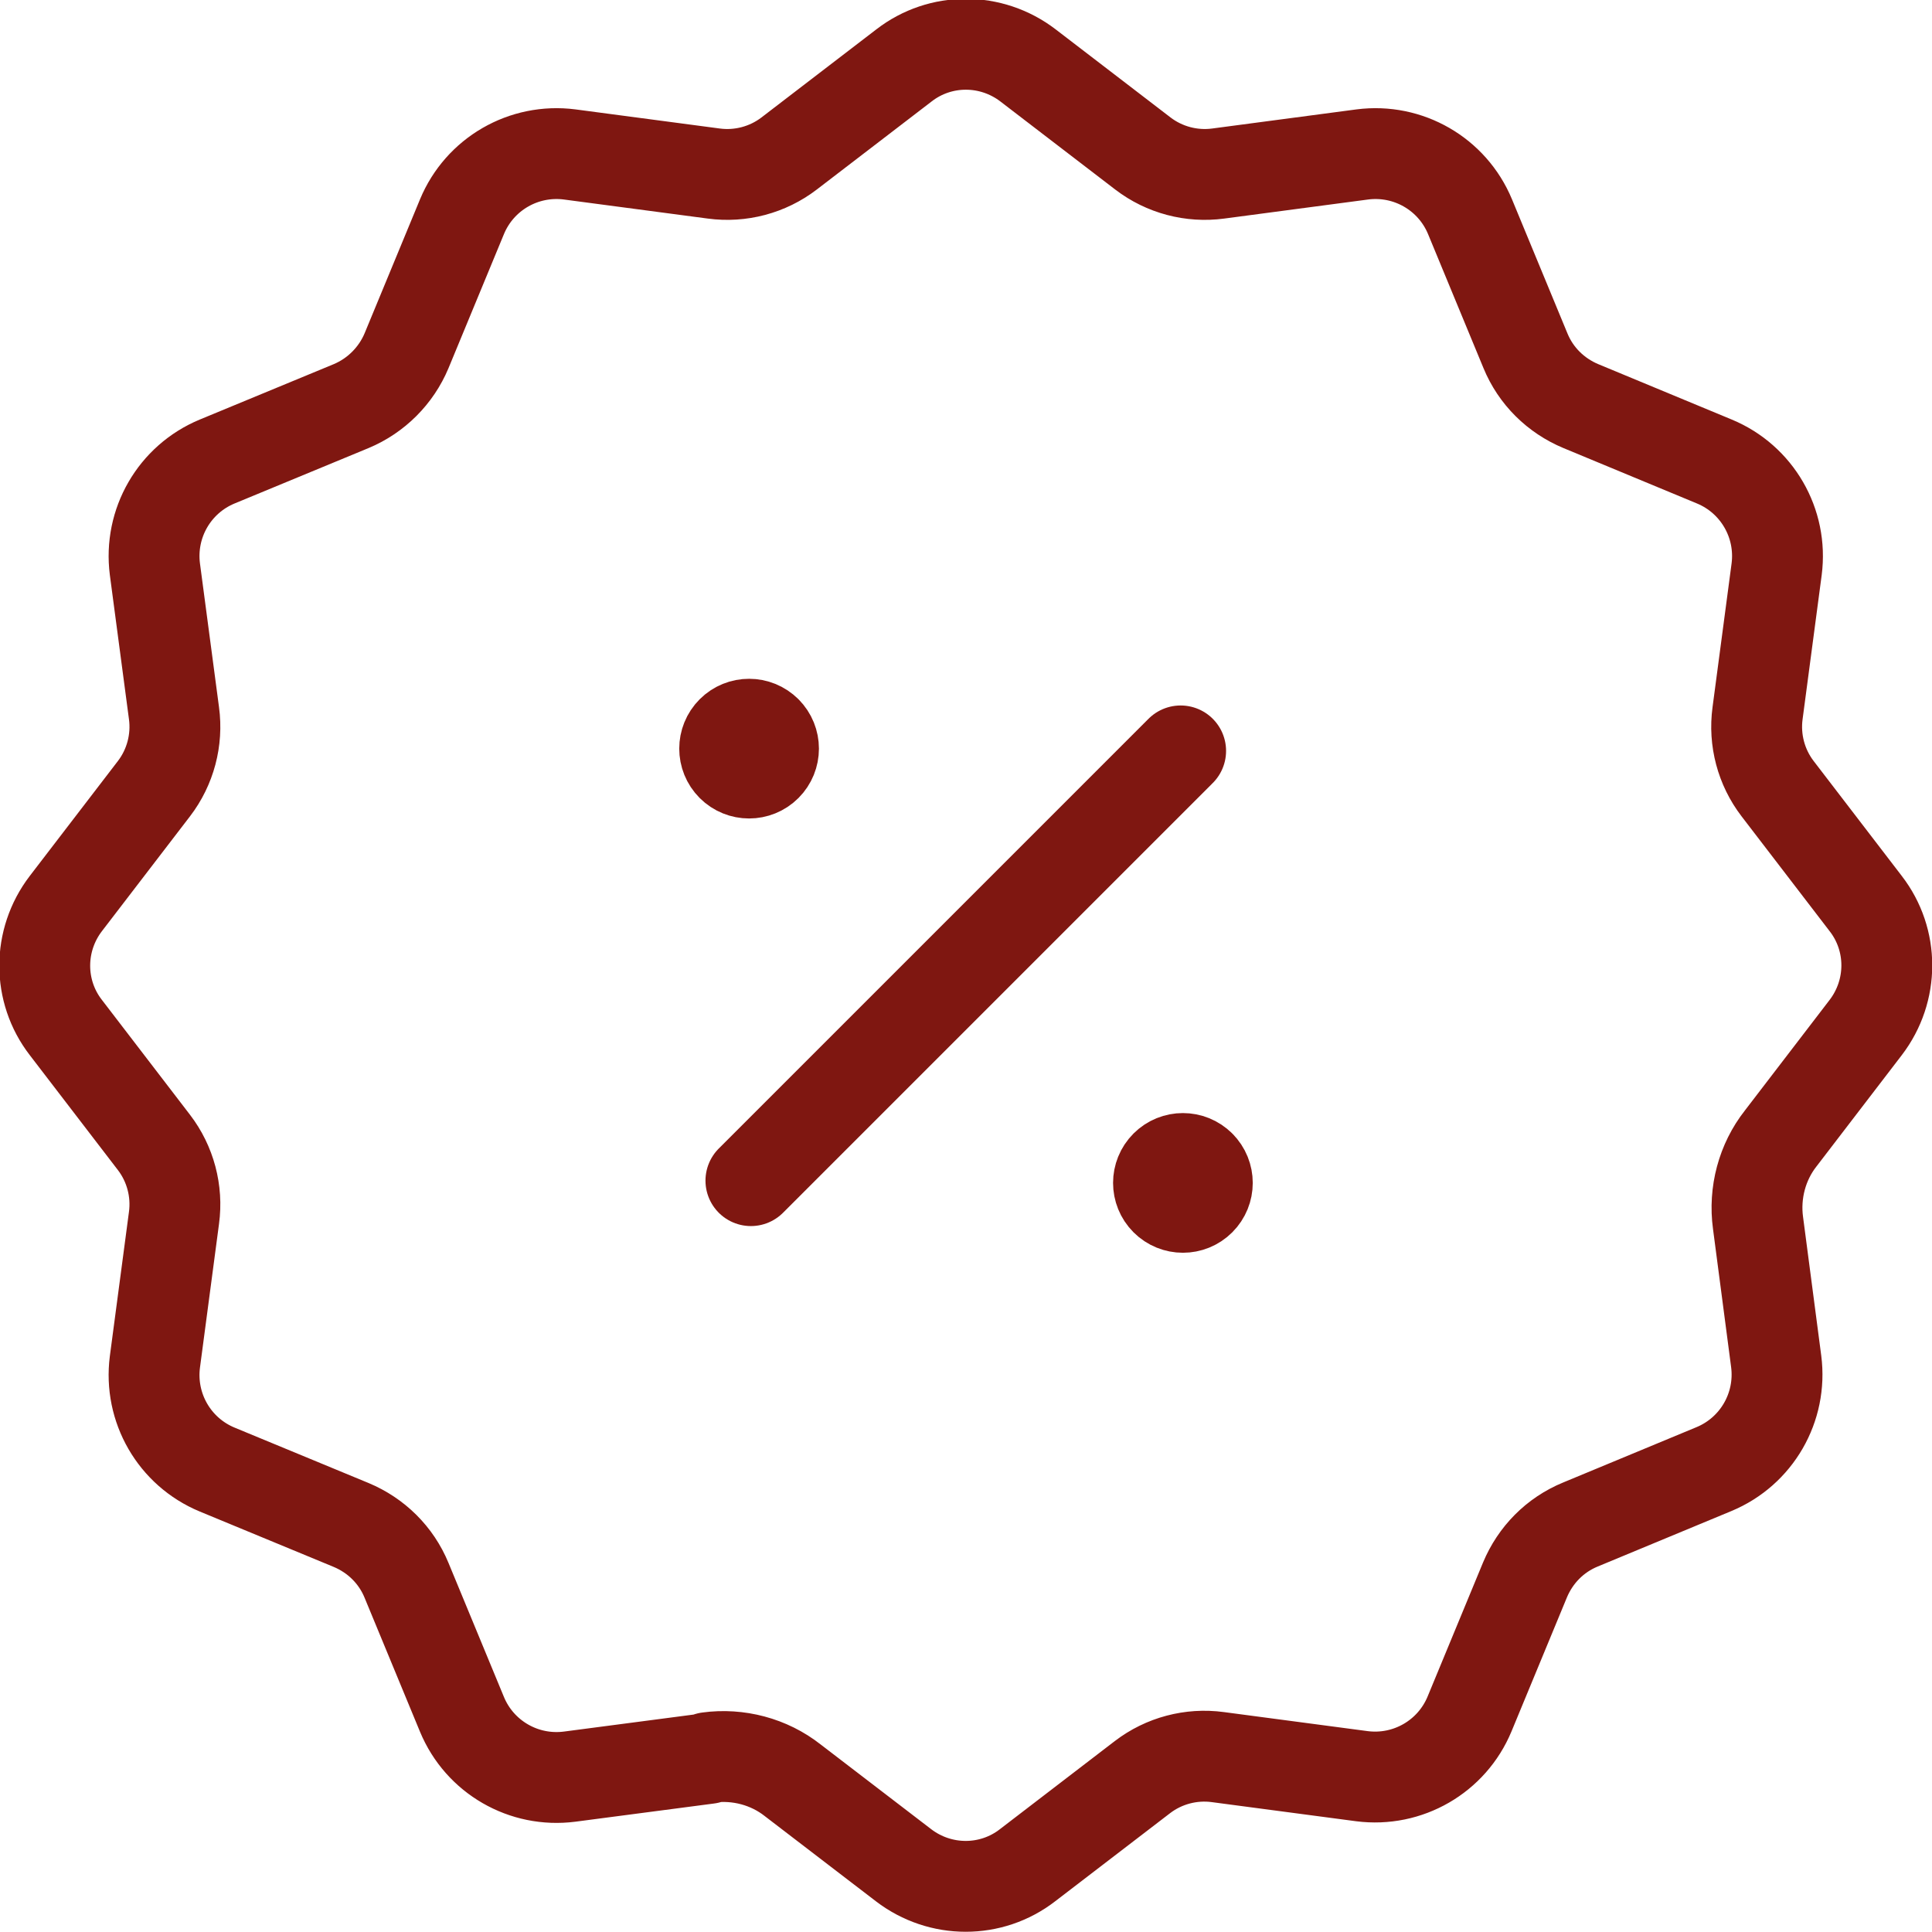
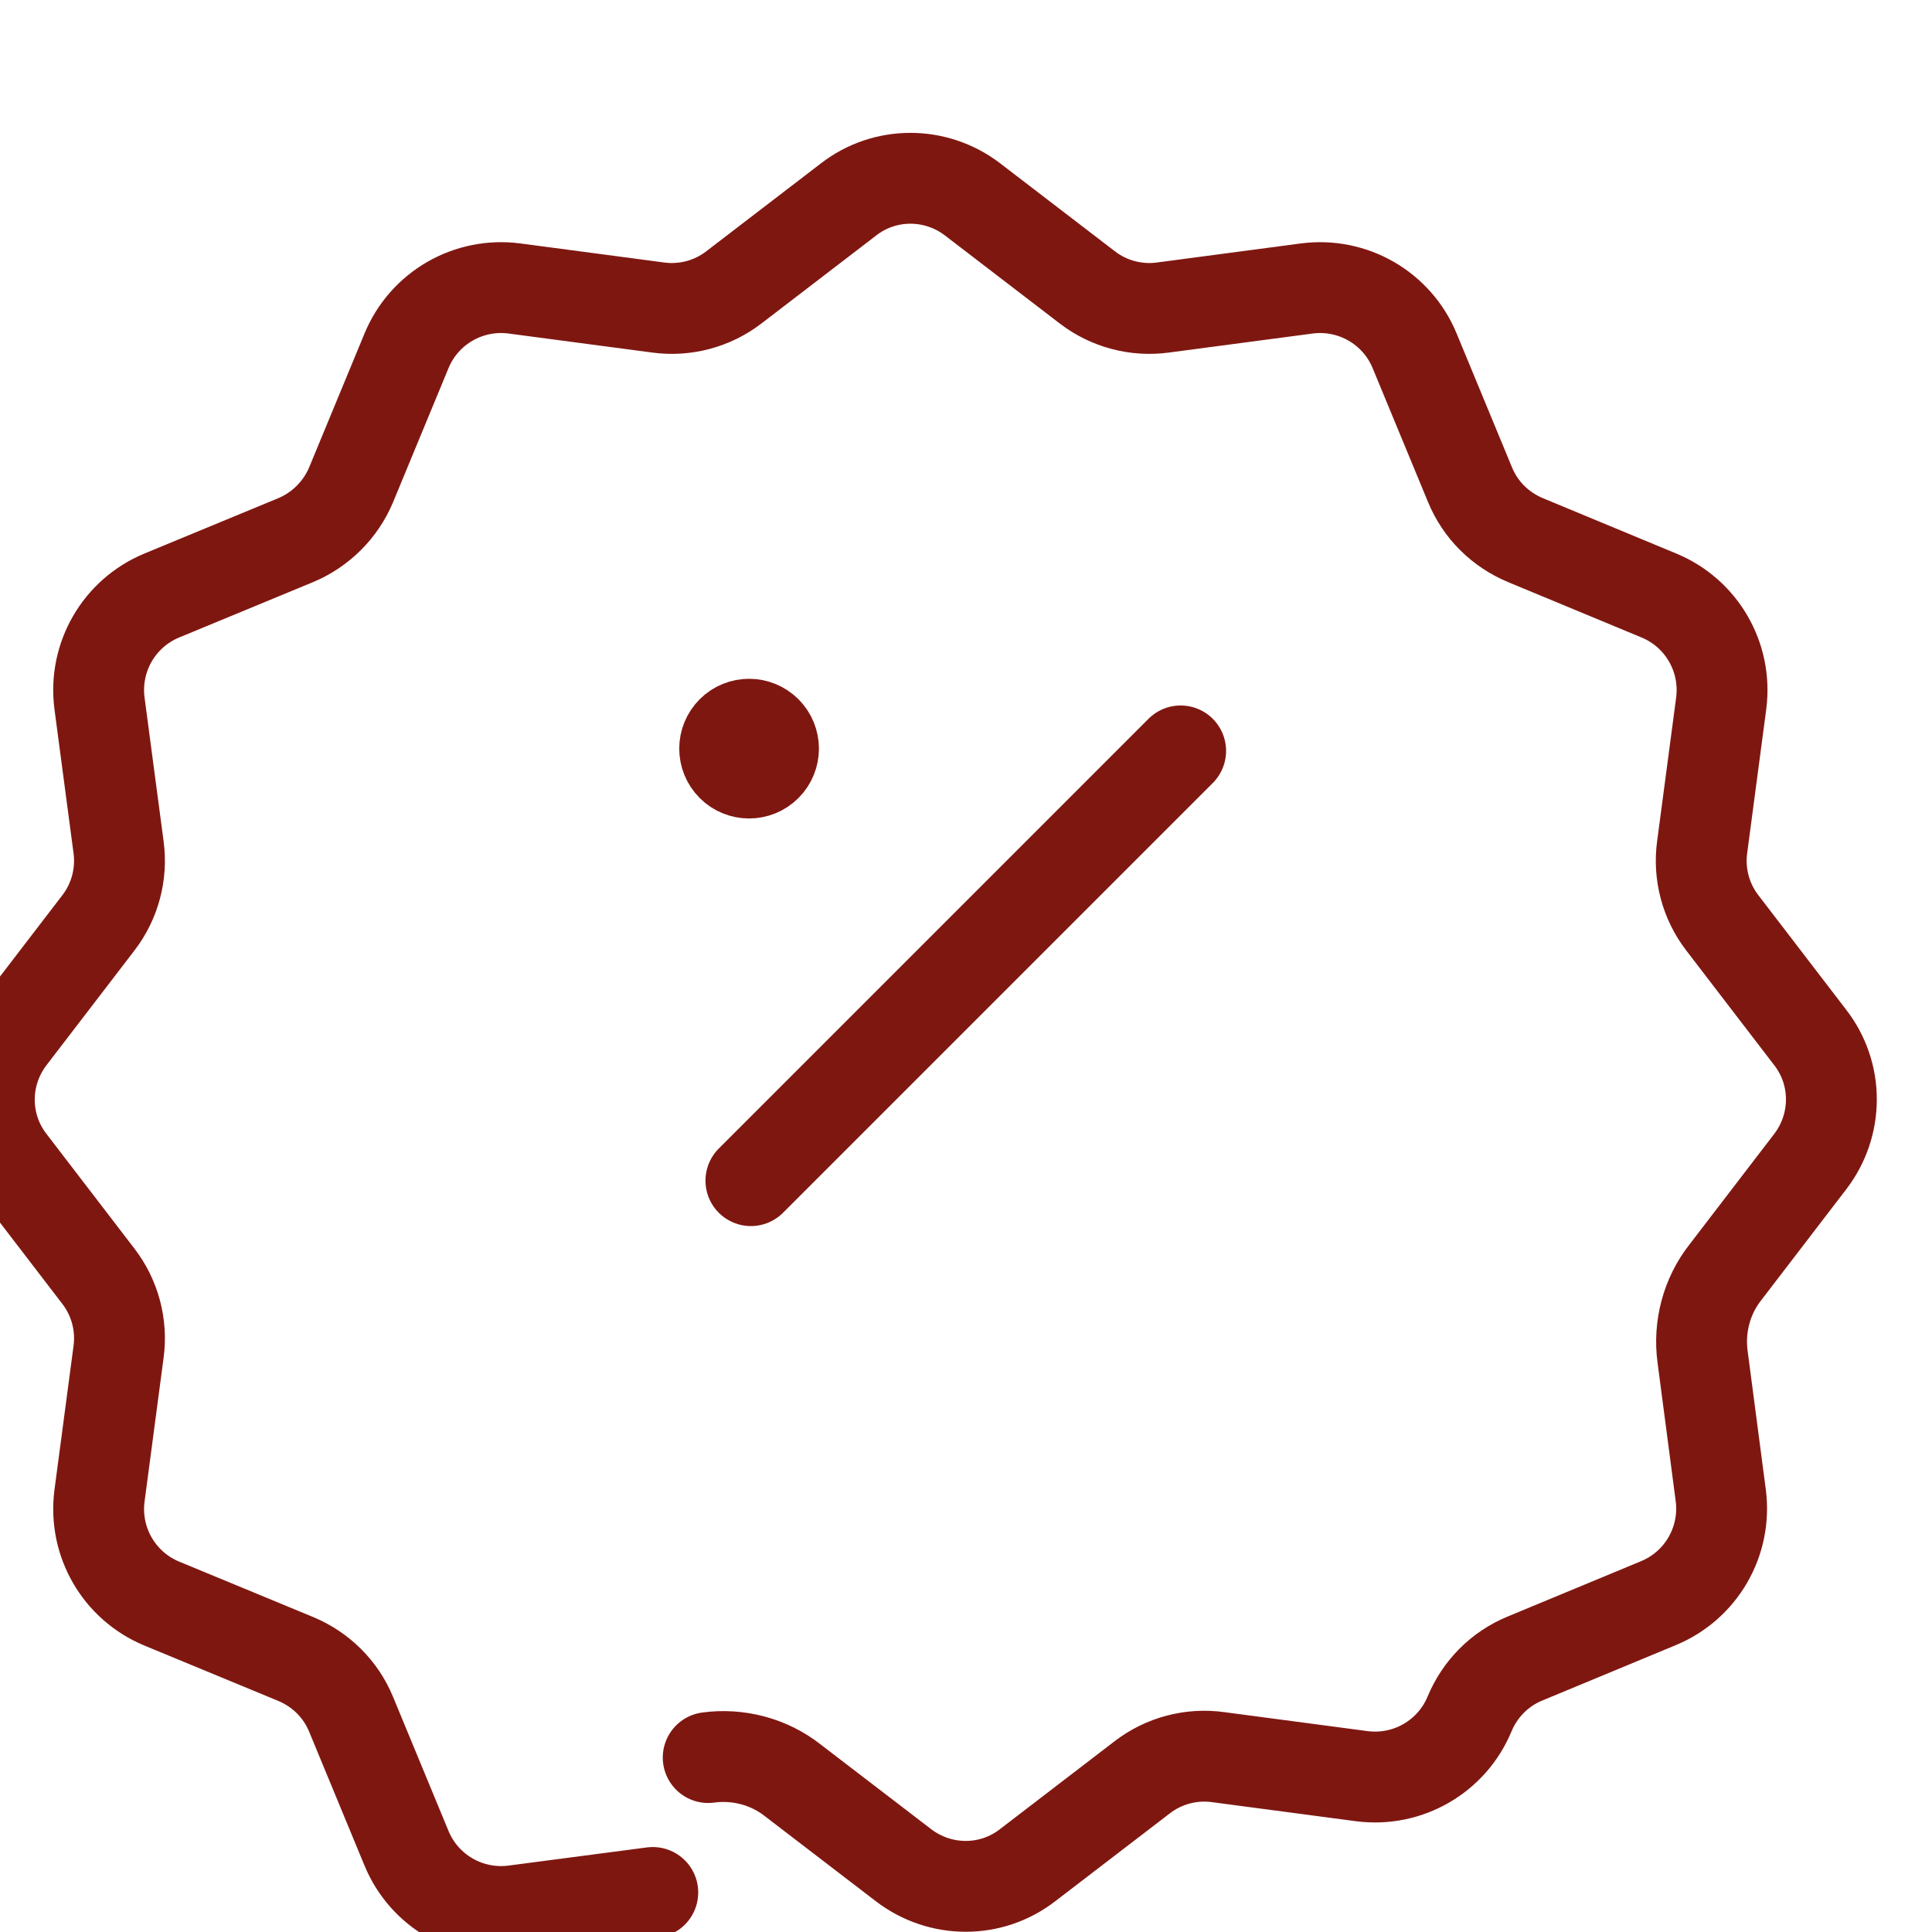
<svg xmlns="http://www.w3.org/2000/svg" id="Ebene_2" data-name="Ebene 2" viewBox="0 0 42.53 42.53">
  <defs>
    <style>
      .cls-1 {
        fill: none;
        stroke: #7f1711;
        stroke-linecap: round;
        stroke-linejoin: round;
        stroke-width: 2px;
      }
    </style>
  </defs>
  <g id="Ebene_1-2" data-name="Ebene 1">
    <g>
      <path class="cls-1" d="m16.53,25.99l9.46-9.46" />
-       <path class="cls-1" d="m26.42,25.66c.21.21.21.55,0,.76-.21.21-.55.21-.76,0-.21-.21-.21-.55,0-.76.21-.21.55-.21.76,0" />
      <path class="cls-1" d="m16.87,16.1c.21.21.21.55,0,.76-.21.21-.55.21-.76,0-.21-.21-.21-.55,0-.76.21-.21.55-.21.76,0" />
-       <path class="cls-1" d="m15.59,38.69c.66-.09,1.34.09,1.86.5l2.44,1.87c.81.62,1.93.62,2.73,0l2.53-1.94c.47-.36,1.07-.52,1.66-.44l3.17.42c1.01.13,1.98-.43,2.37-1.37l1.22-2.95c.23-.55.66-.99,1.22-1.22l2.94-1.22c.94-.39,1.5-1.36,1.37-2.37l-.4-3.05c-.09-.66.09-1.34.5-1.86l1.87-2.44c.62-.81.62-1.93,0-2.73l-1.94-2.53c-.36-.47-.52-1.07-.44-1.66l.42-3.17c.13-1.01-.43-1.98-1.37-2.37l-2.94-1.22c-.55-.23-.99-.66-1.22-1.22l-1.22-2.95c-.39-.94-1.36-1.5-2.37-1.37l-3.17.42c-.59.08-1.19-.08-1.66-.44l-2.53-1.94c-.81-.62-1.93-.62-2.73,0l-2.53,1.94c-.47.36-1.07.52-1.66.44l-3.17-.42c-1.01-.13-1.98.43-2.37,1.37l-1.22,2.95c-.23.55-.67.99-1.22,1.22l-2.95,1.22c-.94.39-1.5,1.36-1.37,2.37l.42,3.17c.08.59-.08,1.19-.44,1.66l-1.94,2.53c-.62.81-.62,1.93,0,2.73l1.94,2.53c.36.47.52,1.07.44,1.66l-.42,3.17c-.13,1.01.43,1.98,1.37,2.37l2.95,1.22c.55.23.99.66,1.22,1.22l1.22,2.95c.39.94,1.36,1.5,2.37,1.37l3.05-.4" />
+       <path class="cls-1" d="m15.59,38.69c.66-.09,1.34.09,1.86.5l2.44,1.87c.81.62,1.93.62,2.73,0l2.53-1.94c.47-.36,1.07-.52,1.66-.44l3.17.42c1.01.13,1.98-.43,2.37-1.37c.23-.55.66-.99,1.22-1.22l2.94-1.22c.94-.39,1.5-1.36,1.37-2.37l-.4-3.05c-.09-.66.09-1.34.5-1.86l1.87-2.44c.62-.81.62-1.93,0-2.73l-1.94-2.53c-.36-.47-.52-1.07-.44-1.66l.42-3.17c.13-1.01-.43-1.98-1.37-2.37l-2.94-1.22c-.55-.23-.99-.66-1.22-1.22l-1.22-2.95c-.39-.94-1.36-1.5-2.37-1.37l-3.17.42c-.59.08-1.19-.08-1.66-.44l-2.53-1.94c-.81-.62-1.93-.62-2.73,0l-2.53,1.94c-.47.36-1.07.52-1.66.44l-3.17-.42c-1.01-.13-1.98.43-2.37,1.37l-1.22,2.95c-.23.55-.67.99-1.22,1.22l-2.95,1.22c-.94.39-1.5,1.36-1.37,2.37l.42,3.17c.08.59-.08,1.19-.44,1.66l-1.94,2.53c-.62.81-.62,1.93,0,2.73l1.94,2.53c.36.47.52,1.07.44,1.66l-.42,3.17c-.13,1.01.43,1.98,1.37,2.37l2.95,1.22c.55.23.99.66,1.22,1.22l1.22,2.95c.39.94,1.36,1.5,2.37,1.37l3.05-.4" />
    </g>
  </g>
</svg>